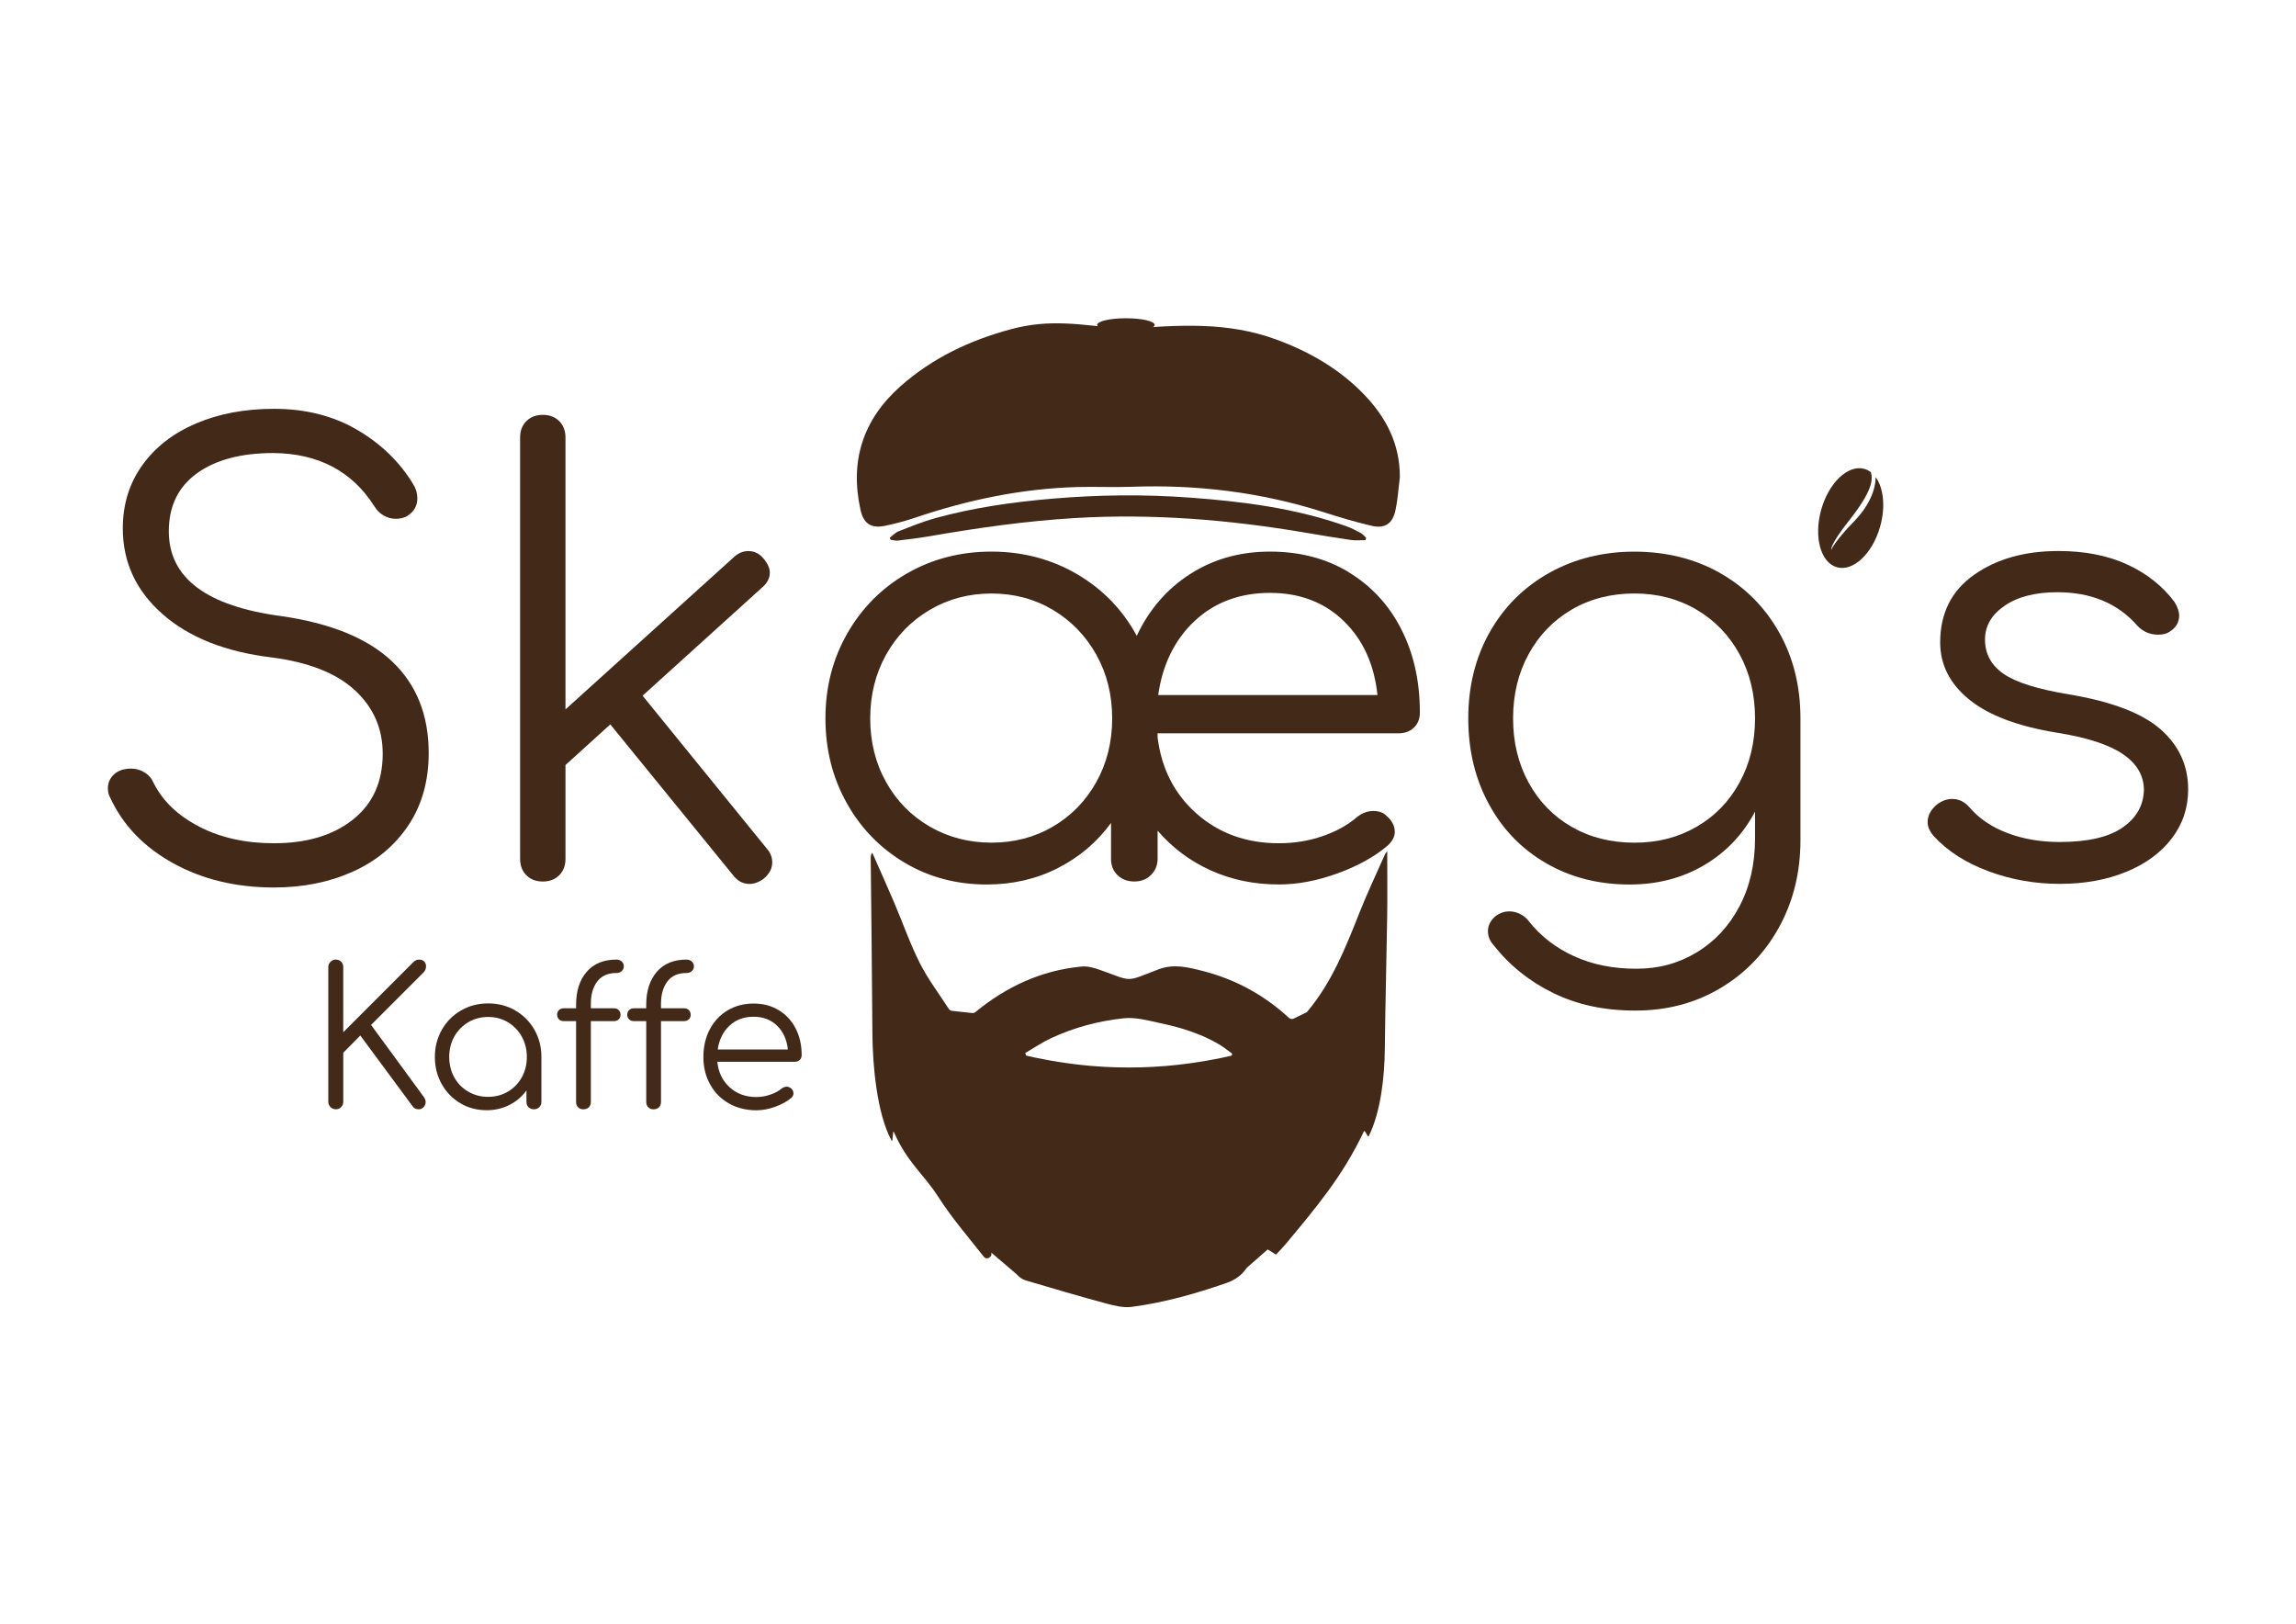
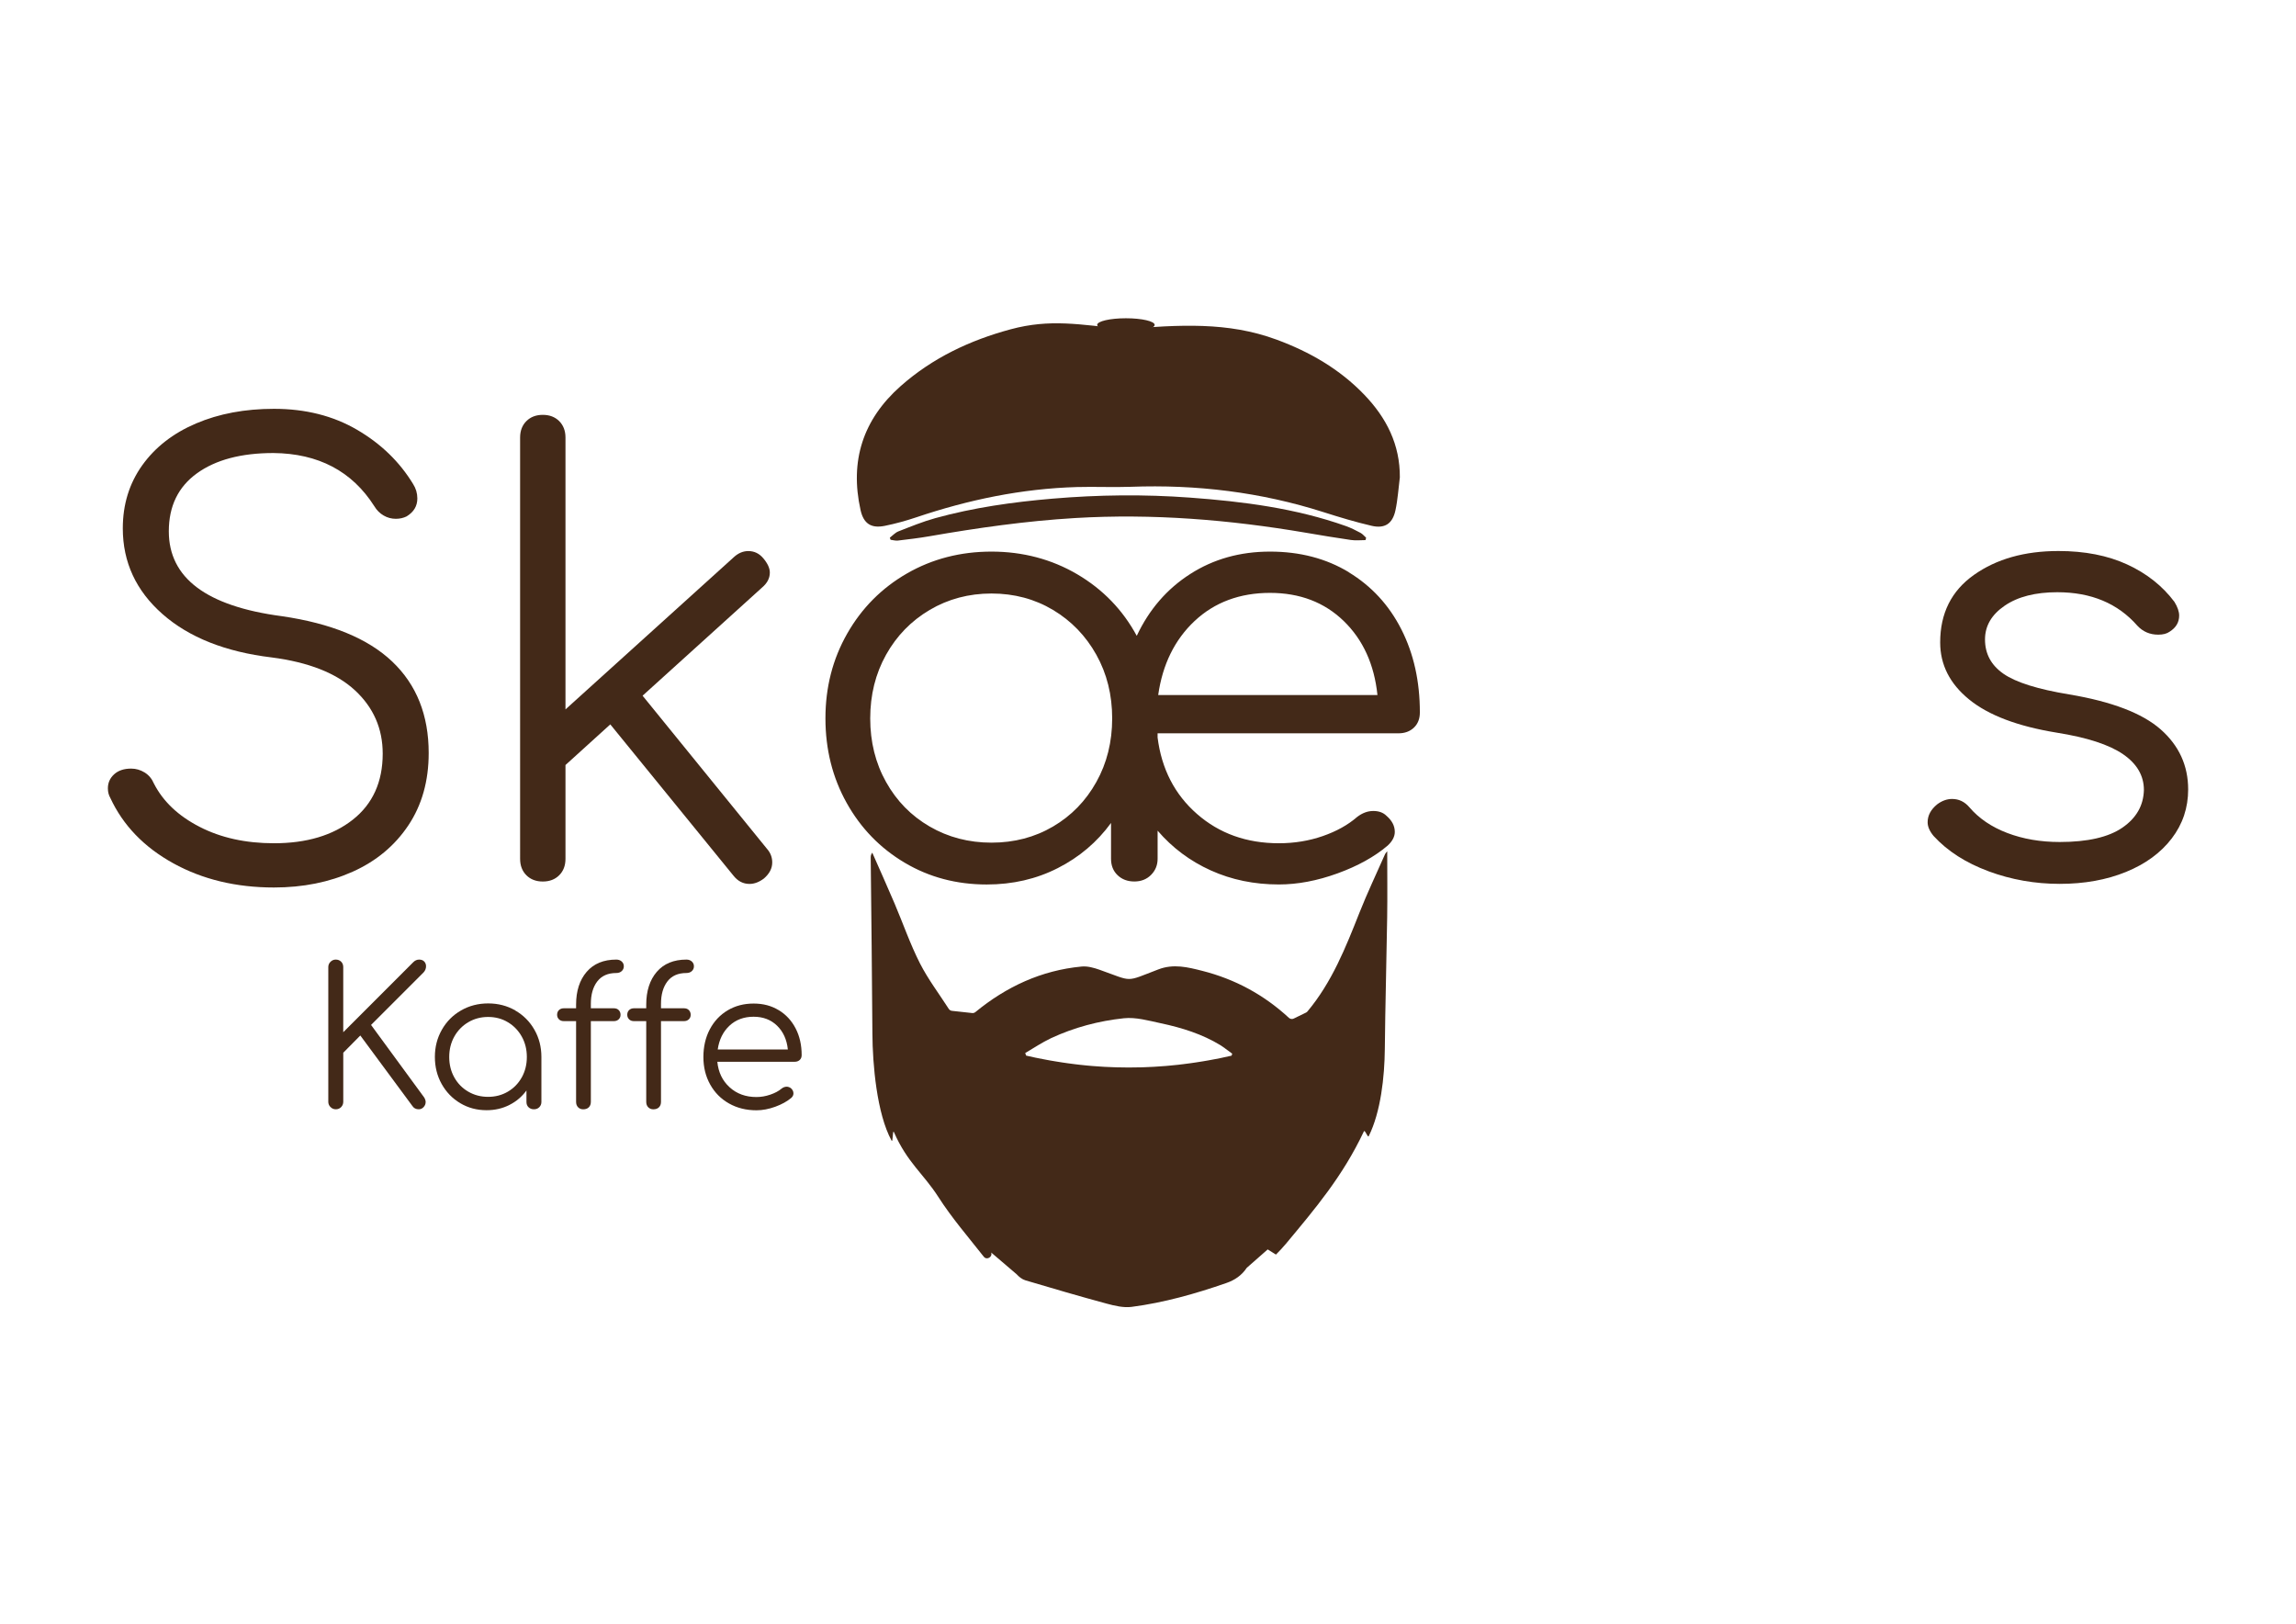
<svg xmlns="http://www.w3.org/2000/svg" id="Layer_1" viewBox="0 0 841.89 595.28">
  <defs>
    <style>.cls-1{fill:#432918;}</style>
  </defs>
  <path class="cls-1" d="M389.5,389.51c-.87-.13-1.74-.27-2.62-.42,.87,.14,1.74,.29,2.62,.42Z" />
  <path class="cls-1" d="M412.9,391.34c-1.14,0-2.27-.02-3.41-.05,1.14,.03,2.27,.04,3.41,.05Z" />
  <path class="cls-1" d="M418.5,391.29c-1.5,.04-3,.06-4.5,.06,1.5,0,3-.02,4.5-.06Z" />
  <path class="cls-1" d="M407.84,391.23c-.95-.04-1.9-.07-2.85-.12,.95,.05,1.9,.09,2.85,.12Z" />
  <path class="cls-1" d="M398.57,390.62c-.87-.08-1.75-.17-2.62-.27,.87,.1,1.75,.18,2.62,.27Z" />
  <path class="cls-1" d="M403.16,390.99c-.89-.06-1.79-.12-2.68-.19,.89,.07,1.79,.14,2.68,.19Z" />
  <path class="cls-1" d="M423,391.1c-1.13,.06-2.27,.11-3.4,.15,1.13-.04,2.27-.08,3.4-.15Z" />
  <path class="cls-1" d="M441.07,389.1c-.87,.14-1.73,.28-2.6,.41,.87-.13,1.73-.27,2.6-.41Z" />
  <path class="cls-1" d="M445.63,388.27c-.88,.17-1.75,.34-2.63,.49,.88-.16,1.75-.32,2.63-.49Z" />
  <path class="cls-1" d="M448.29,387.75v-.02c-.25,.05-.51,.11-.77,.17,.26-.05,.51-.1,.77-.15Z" />
  <path class="cls-1" d="M432.02,390.35c-.9,.1-1.79,.19-2.69,.27,.9-.08,1.79-.17,2.69-.27Z" />
  <path class="cls-1" d="M436.54,389.79c-.87,.12-1.75,.23-2.62,.34,.87-.11,1.75-.22,2.62-.34Z" />
-   <path class="cls-1" d="M427.51,390.79c-.95,.08-1.9,.14-2.86,.2,.95-.06,1.9-.13,2.86-.2Z" />
  <path class="cls-1" d="M394.03,390.13c-.87-.11-1.74-.22-2.6-.34,.87,.12,1.74,.23,2.6,.34Z" />
  <path class="cls-1" d="M379.95,387.81c.18,.04,.35,.07,.53,.1-.18-.04-.36-.08-.53-.12h0Z" />
  <path class="cls-1" d="M449.02,384.2c-.48-.34-.96-.67-1.46-.98,.5,.31,.98,.66,1.45,1v-.03Z" />
  <path class="cls-1" d="M380.64,383.18c.68-.41,1.37-.81,2.06-1.19-.69,.39-1.38,.78-2.06,1.19Z" />
-   <path class="cls-1" d="M379.27,384.01h0c.3-.18,.6-.37,.91-.55-.3,.18-.61,.37-.91,.55Z" />
+   <path class="cls-1" d="M379.27,384.01h0Z" />
  <path class="cls-1" d="M384.98,388.78c-.9-.16-1.8-.33-2.7-.51,.9,.18,1.8,.35,2.7,.51Z" />
  <path class="cls-1" d="M383.2,381.71c.73-.4,1.46-.78,2.2-1.13-.75,.35-1.48,.73-2.2,1.13Z" />
  <path class="cls-1" d="M508.66,312.08c-.42,.56-.66,.77-.78,1.05-3.16,7.16-6.53,14.23-9.41,21.5-5.05,12.77-10.1,25.49-19.06,36.19-.15,.18-.33,.32-.54,.42l-4.5,2.19c-.59,.28-1.28,.17-1.76-.27-9.11-8.43-19.75-14.19-31.8-17.24-5.26-1.33-10.5-2.66-16.07-.52-12.47,4.77-9.09,4.54-21.56,.13-2.09-.74-4.44-1.39-6.59-1.18-14.75,1.4-27.59,7.38-38.94,16.7-.33,.27-.75,.4-1.17,.35l-7.43-.81c-.47-.05-.9-.32-1.16-.72-3.55-5.53-7.56-10.81-10.53-16.62-3.62-7.1-6.23-14.71-9.36-22.06-2.65-6.22-5.43-12.39-8.16-18.59-.57,.77-.58,1.4-.57,2.03,.21,21.44,.5,42.89,.62,64.33,.06,11.23,1.6,29.29,7.02,39.2,.57,1.04,.32-4.37,.89-3.06,4.89,11.14,10.81,15.21,16.25,23.7,4.93,7.7,10.98,14.7,16.66,21.91l.04,.04c1.09,1.36,3.26,.08,2.69-1.56l9.33,7.97c.86,.95,2.03,1.88,3.23,2.23,9.9,2.94,19.81,5.85,29.78,8.54,2.96,.8,6.21,1.58,9.17,1.19,11.88-1.55,23.37-4.8,34.68-8.73,3.17-1.1,5.68-2.82,7.52-5.58l7.68-6.75c1.66,1.03,1.37,.86,3.03,1.89,1.26-1.27,2.49-2.56,3.63-3.93,10.79-12.97,20.84-24.75,28.61-41.23,.39-.82,1.41,2.5,1.78,1.75,4.43-8.94,5.8-21.75,5.9-32.01,.16-16.04,.62-32.07,.86-48.11,.12-7.97,.02-15.94,.02-24.32Zm-57.1,74.95c-1.09,.25-2.18,.48-3.27,.71v.02c-.26,.05-.52,.1-.77,.15-.63,.13-1.26,.25-1.89,.37-.88,.17-1.75,.34-2.63,.49-.64,.11-1.29,.22-1.93,.33-.87,.14-1.73,.28-2.6,.41-.64,.1-1.29,.19-1.93,.28-.87,.12-1.75,.23-2.62,.34-.63,.08-1.27,.16-1.9,.23-.9,.1-1.79,.19-2.69,.27-.61,.06-1.22,.12-1.82,.17-.95,.08-1.9,.14-2.86,.2-.55,.04-1.1,.08-1.65,.11-1.13,.06-2.27,.11-3.4,.15-.37,.01-.73,.03-1.1,.04-1.5,.04-3,.06-4.5,.06-.36,0-.73-.01-1.09-.01-1.14,0-2.27-.02-3.41-.05-.55-.02-1.1-.04-1.65-.06-.95-.04-1.9-.07-2.85-.12-.61-.03-1.22-.08-1.83-.12-.89-.06-1.79-.12-2.68-.19-.63-.05-1.27-.11-1.9-.17-.87-.08-1.75-.17-2.62-.27-.64-.07-1.28-.15-1.92-.23-.87-.11-1.74-.22-2.6-.34-.64-.09-1.29-.18-1.93-.28-.87-.13-1.74-.27-2.62-.42-.63-.11-1.27-.21-1.9-.32-.9-.16-1.8-.33-2.7-.51-.6-.12-1.2-.23-1.8-.35-.18-.04-.35-.07-.53-.1h0c-1.24-.27-2.47-.53-3.71-.82-.11-.31-.22-.63-.34-.94,1.13-.66,2.25-1.35,3.37-2.04h0c.3-.19,.61-.37,.91-.55,.15-.09,.31-.19,.46-.28,.68-.41,1.37-.81,2.06-1.19,.17-.09,.33-.18,.5-.27,.73-.4,1.46-.78,2.2-1.13,8.45-3.93,17.45-6.31,26.64-7.29,4.43-.47,9.13,.88,13.62,1.84,7.67,1.63,15.14,3.95,21.9,8.08,.5,.31,.98,.64,1.46,.98v.03c.93,.68,1.86,1.38,2.79,2.06l-.25,.75Z" />
  <path class="cls-1" d="M513.28,175.07c-.51,4.01-.75,8.07-1.6,12.01-1.06,4.93-3.9,6.82-8.77,5.68-5.93-1.38-11.79-3.15-17.6-5-23.03-7.35-46.63-10.19-70.74-9.29-6.57,.24-13.15-.1-19.72,.09-20.21,.58-39.77,4.66-58.88,11.1-3.76,1.27-7.62,2.33-11.51,3.12-5.02,1.02-7.8-.78-8.92-5.79-4-18,.85-33.18,14.71-45.44,11.7-10.35,25.45-16.82,40.35-20.83,14.44-3.89,25.32-1.75,41.62-.07,20.34-1.57,37.92-2.76,55.89,3.87,12.08,4.45,23.11,10.79,32.13,20.18,8.13,8.46,13.15,18.28,13.05,30.39Z" />
  <path class="cls-1" d="M500.69,198.01c-1.76,0-3.56,.21-5.29-.04-5.57-.8-11.12-1.74-16.66-2.68-27.99-4.76-56.13-7.06-84.52-5.37-17.98,1.07-35.77,3.61-53.49,6.69-3.81,.66-7.66,1.11-11.5,1.57-.87,.1-1.78-.18-2.67-.29l-.29-.76c1.04-.79,1.97-1.85,3.13-2.31,4.48-1.75,8.96-3.59,13.58-4.87,14.06-3.88,28.46-5.9,42.97-7.14,16.79-1.43,33.6-1.62,50.4-.38,19.42,1.43,38.69,3.88,57.18,10.44,1.85,.66,3.62,1.56,5.35,2.49,.78,.42,1.37,1.18,2.05,1.78l-.24,.87Z" />
  <g>
    <path class="cls-1" d="M63.55,316.5c-10.73-5.92-18.44-13.91-23.11-23.99-.59-1.02-.88-2.19-.88-3.5,0-2.04,.77-3.76,2.3-5.15,1.53-1.39,3.61-2.08,6.24-2.08,1.75,0,3.4,.48,4.93,1.42,1.53,.95,2.66,2.3,3.4,4.05,3.36,6.57,8.94,11.87,16.76,15.88,7.81,4.02,16.9,6.02,27.27,6.02,11.97,0,21.61-2.88,28.92-8.65,7.3-5.77,10.95-13.84,10.95-24.21,0-9.2-3.4-16.94-10.19-23.22-6.79-6.28-16.98-10.3-30.56-12.05-16.94-2.04-30.27-7.34-39.98-15.88-9.71-8.54-14.57-19.02-14.57-31.44,0-8.76,2.37-16.46,7.12-23.11,4.75-6.64,11.32-11.75,19.72-15.34,8.4-3.58,17.93-5.37,28.59-5.37,11.54,0,21.69,2.56,30.45,7.67,8.76,5.11,15.63,11.76,20.59,19.94,1.02,1.61,1.53,3.36,1.53,5.26,0,2.78-1.31,4.97-3.94,6.57-1.17,.58-2.49,.88-3.94,.88-1.61,0-3.11-.4-4.49-1.21-1.39-.8-2.52-1.93-3.4-3.4-8.18-12.85-20.52-19.35-37.02-19.5-11.83,0-21.18,2.49-28.04,7.45-6.87,4.97-10.3,12.05-10.3,21.25,0,17.09,13.8,27.46,41.4,31.11,18.11,2.63,31.62,8.18,40.53,16.65,8.91,8.47,13.36,19.64,13.36,33.52,0,10.22-2.48,19.06-7.45,26.51-4.97,7.45-11.76,13.11-20.37,16.98-8.62,3.87-18.26,5.81-28.92,5.81-13.88,0-26.18-2.96-36.91-8.87Z" />
    <path class="cls-1" d="M283.16,316.17c0,2.19-1.02,4.16-3.07,5.92-1.75,1.31-3.5,1.97-5.26,1.97-2.34,0-4.31-1.02-5.92-3.07l-45.13-55.42-16.43,14.9v34.39c0,2.49-.77,4.49-2.3,6.02s-3.54,2.3-6.02,2.3-4.49-.77-6.02-2.3c-1.53-1.53-2.3-3.54-2.3-6.02V160.41c0-2.48,.77-4.49,2.3-6.02,1.53-1.53,3.54-2.3,6.02-2.3s4.49,.77,6.02,2.3c1.53,1.53,2.3,3.54,2.3,6.02v99.67l61.78-55.86c1.61-1.46,3.36-2.19,5.26-2.19,2.19,0,4.01,.88,5.48,2.63,1.61,1.9,2.41,3.65,2.41,5.26,0,2.05-.95,3.87-2.85,5.48l-43.81,39.65,45.57,56.08c1.31,1.46,1.97,3.14,1.97,5.04Z" />
    <path class="cls-1" d="M494.56,209.81c8.32,5.04,14.75,12.01,19.28,20.92,4.53,8.91,6.79,19.06,6.79,30.45,0,2.34-.73,4.2-2.19,5.59-1.46,1.39-3.36,2.08-5.7,2.08h-88.28v1.53c1.46,11.54,6.28,20.89,14.46,28.04,8.18,7.16,18.18,10.73,30.01,10.73,5.7,0,11.06-.88,16.1-2.63s9.24-4.09,12.6-7.01c1.9-1.46,3.87-2.19,5.92-2.19s3.65,.59,4.82,1.75c2.04,1.75,3.07,3.72,3.07,5.91,0,1.75-.88,3.43-2.63,5.04-4.82,4.09-10.95,7.49-18.4,10.19-7.45,2.7-14.61,4.05-21.47,4.05-9.06,0-17.38-1.72-24.97-5.15-7.6-3.43-14.1-8.29-19.5-14.57v10.3c0,2.34-.81,4.31-2.41,5.92s-3.65,2.41-6.13,2.41-4.53-.77-6.13-2.3c-1.61-1.53-2.41-3.54-2.41-6.02v-13.14c-5.11,7.01-11.61,12.53-19.5,16.54-7.89,4.02-16.58,6.02-26.07,6.02-11.1,0-21.14-2.66-30.12-8-8.98-5.33-16.07-12.63-21.25-21.91-5.18-9.27-7.78-19.61-7.78-31s2.66-21.76,8-31.11c5.33-9.34,12.63-16.68,21.91-22.02,9.27-5.33,19.61-8,31-8s22.02,2.78,31.44,8.32c9.42,5.55,16.68,13.07,21.8,22.56,4.53-9.64,11.06-17.2,19.61-22.67,8.54-5.48,18.29-8.21,29.25-8.21s20.59,2.52,28.92,7.56Zm-108.44,93.21c6.71-3.94,12.01-9.38,15.88-16.32,3.87-6.93,5.81-14.71,5.81-23.33s-1.94-16.39-5.81-23.33c-3.87-6.93-9.17-12.41-15.88-16.43-6.72-4.01-14.24-6.02-22.56-6.02s-15.88,2.01-22.67,6.02c-6.79,4.02-12.12,9.5-15.99,16.43-3.87,6.94-5.81,14.72-5.81,23.33s1.93,16.4,5.81,23.33c3.87,6.94,9.2,12.38,15.99,16.32,6.79,3.94,14.35,5.91,22.67,5.91s15.84-1.97,22.56-5.91Zm51.92-75.36c-7.3,6.87-11.76,15.92-13.36,27.16h80.4c-1.17-11.24-5.3-20.3-12.38-27.16-7.09-6.86-16.1-10.3-27.05-10.3s-20.3,3.43-27.6,10.3Z" />
-     <path class="cls-1" d="M630.6,210.03c9.2,5.19,16.43,12.42,21.69,21.69,5.26,9.28,7.89,19.83,7.89,31.65v44.69c0,11.69-2.59,22.27-7.78,31.76-5.19,9.49-12.38,16.98-21.58,22.45-9.2,5.48-19.57,8.22-31.11,8.22s-21.25-2.12-30.01-6.35c-8.76-4.24-16.14-10.15-22.13-17.75-1.31-1.46-1.97-3.14-1.97-5.04,0-2.19,1.02-4.09,3.07-5.7,1.46-1.02,3.07-1.53,4.82-1.53,1.31,0,2.63,.33,3.94,.99,1.31,.66,2.33,1.5,3.07,2.52,4.38,5.55,9.93,9.86,16.65,12.92,6.71,3.07,14.31,4.6,22.78,4.6s15.59-2.01,22.24-6.02c6.64-4.02,11.86-9.64,15.66-16.87,3.8-7.23,5.7-15.52,5.7-24.86v-9.86c-4.38,8.32-10.59,14.86-18.62,19.61-8.03,4.75-17.16,7.12-27.38,7.12-11.39,0-21.58-2.59-30.56-7.78-8.98-5.18-15.99-12.41-21.03-21.69-5.04-9.27-7.56-19.75-7.56-31.44s2.63-22.38,7.89-31.65c5.26-9.27,12.52-16.5,21.8-21.69,9.27-5.18,19.68-7.78,31.22-7.78s22.13,2.59,31.33,7.78Zm-8.54,93.1c6.72-3.87,11.97-9.27,15.77-16.21,3.8-6.93,5.7-14.79,5.7-23.55s-1.9-16.61-5.7-23.55c-3.8-6.93-9.06-12.38-15.77-16.32-6.72-3.94-14.31-5.92-22.78-5.92s-16.29,1.97-23,5.92c-6.72,3.94-11.98,9.39-15.77,16.32-3.8,6.94-5.7,14.79-5.7,23.55s1.9,16.61,5.7,23.55c3.8,6.94,9.05,12.34,15.77,16.21,6.72,3.87,14.38,5.81,23,5.81s16.06-1.93,22.78-5.81Z" />
  </g>
  <g>
    <path class="cls-1" d="M121.19,405.87c-.54-.54-.81-1.18-.81-1.93v-49.4c0-.75,.27-1.39,.81-1.93s1.18-.81,1.93-.81c.8,0,1.45,.26,1.97,.77,.51,.51,.77,1.17,.77,1.97v23.89l25.65-25.65c.66-.66,1.38-.98,2.18-.98s1.42,.24,1.86,.7c.45,.47,.67,1.05,.67,1.76,0,.84-.31,1.59-.91,2.25l-19.25,19.25,19.46,26.56c.37,.61,.56,1.17,.56,1.69,0,.7-.25,1.32-.74,1.86-.49,.54-1.09,.81-1.79,.81-1.03,0-1.8-.4-2.32-1.19l-19.11-25.86-6.25,6.32v17.99c0,.75-.26,1.39-.77,1.93-.52,.54-1.17,.81-1.97,.81-.75,0-1.39-.27-1.93-.81Z" />
    <path class="cls-1" d="M188.93,370.46c2.97,1.71,5.32,4.06,7.03,7.06,1.71,3,2.56,6.32,2.56,9.98v16.51c0,.75-.26,1.38-.77,1.9s-1.17,.77-1.97,.77-1.45-.25-1.97-.74c-.52-.49-.77-1.14-.77-1.93v-4.22c-1.64,2.25-3.72,4.02-6.25,5.3-2.53,1.29-5.32,1.93-8.36,1.93-3.56,0-6.78-.85-9.66-2.57-2.88-1.71-5.15-4.05-6.82-7.03-1.66-2.97-2.49-6.29-2.49-9.94s.85-6.98,2.57-9.98c1.71-3,4.05-5.35,7.03-7.06,2.97-1.71,6.29-2.57,9.94-2.57s6.97,.86,9.94,2.57Zm-2.71,29.76c2.15-1.26,3.85-3.01,5.1-5.23,1.24-2.23,1.86-4.72,1.86-7.48s-.62-5.26-1.86-7.48c-1.24-2.22-2.94-3.98-5.1-5.27-2.15-1.29-4.57-1.93-7.24-1.93s-5.1,.65-7.27,1.93-3.89,3.05-5.13,5.27c-1.24,2.23-1.86,4.72-1.86,7.48s.62,5.26,1.86,7.48c1.24,2.22,2.95,3.97,5.13,5.23,2.18,1.27,4.6,1.9,7.27,1.9s5.08-.63,7.24-1.9Z" />
    <path class="cls-1" d="M219,359.81c-1.57,2.06-2.35,4.8-2.35,8.22v1.62h8.43c.75,0,1.35,.22,1.79,.67s.67,1.02,.67,1.72c0,.66-.22,1.21-.67,1.65s-1.04,.67-1.79,.67h-8.43v29.59c0,.84-.25,1.51-.74,2-.49,.49-1.18,.74-2.07,.74-.75,0-1.37-.25-1.86-.74-.49-.49-.74-1.16-.74-2v-29.59h-4.5c-.75,0-1.35-.22-1.79-.67s-.67-1-.67-1.65c0-.7,.22-1.28,.67-1.72s1.04-.67,1.79-.67h4.5v-1.33c0-5.01,1.29-9.02,3.87-12.02,2.58-3,6.21-4.5,10.89-4.5,.8,0,1.45,.24,1.97,.7,.52,.47,.77,1.05,.77,1.76s-.26,1.29-.77,1.76c-.51,.47-1.17,.7-1.97,.7-3.09,0-5.42,1.03-6.99,3.09Zm25.72,0c-1.57,2.06-2.35,4.8-2.35,8.22v1.62h8.43c.75,0,1.35,.22,1.79,.67s.67,1.02,.67,1.72c0,.66-.22,1.21-.67,1.65s-1.04,.67-1.79,.67h-8.43v29.59c0,.84-.25,1.51-.74,2-.49,.49-1.18,.74-2.07,.74-.75,0-1.37-.25-1.86-.74-.49-.49-.74-1.16-.74-2v-29.59h-4.5c-.75,0-1.35-.22-1.79-.67s-.67-1-.67-1.65c0-.7,.22-1.28,.67-1.72s1.04-.67,1.79-.67h4.5v-1.33c0-5.01,1.29-9.02,3.86-12.02,2.58-3,6.21-4.5,10.89-4.5,.8,0,1.45,.24,1.97,.7,.51,.47,.77,1.05,.77,1.76s-.26,1.29-.77,1.76-1.17,.7-1.97,.7c-3.09,0-5.42,1.03-6.99,3.09Z" />
    <path class="cls-1" d="M285.52,370.32c2.67,1.62,4.74,3.85,6.22,6.71,1.48,2.86,2.21,6.11,2.21,9.77,0,.75-.23,1.35-.7,1.79s-1.08,.67-1.83,.67h-28.39c.37,3.84,1.87,6.96,4.5,9.35,2.62,2.39,5.9,3.58,9.84,3.58,1.69,0,3.38-.29,5.1-.88,1.71-.59,3.08-1.32,4.11-2.21,.61-.47,1.24-.7,1.9-.7,.51,0,1.03,.19,1.55,.56,.61,.56,.91,1.19,.91,1.9,0,.61-.26,1.15-.77,1.62-1.55,1.31-3.51,2.4-5.9,3.27-2.39,.87-4.69,1.3-6.89,1.3-3.75,0-7.1-.83-10.05-2.49s-5.26-3.98-6.92-6.96c-1.66-2.97-2.49-6.33-2.49-10.08s.78-7.18,2.35-10.15,3.75-5.29,6.54-6.96c2.79-1.66,5.96-2.49,9.52-2.49s6.54,.81,9.21,2.43Zm-18.06,5.73c-2.34,2.2-3.77,5.11-4.29,8.71h25.72c-.38-3.61-1.69-6.51-3.94-8.71-2.25-2.2-5.13-3.3-8.64-3.3s-6.51,1.1-8.85,3.3Z" />
  </g>
  <path class="cls-1" d="M729.16,319.42c-8.32-3.07-15.04-7.37-20.15-12.93-1.46-1.75-2.19-3.43-2.19-5.04,0-2.48,1.17-4.67,3.5-6.57,1.75-1.31,3.58-1.97,5.48-1.97,2.48,0,4.6,1.02,6.35,3.07,3.5,4.09,8.14,7.23,13.91,9.42,5.77,2.19,12.16,3.29,19.17,3.29,10.22,0,17.89-1.75,23-5.26,5.11-3.51,7.74-8.11,7.89-13.8,0-5.26-2.56-9.64-7.67-13.14-5.11-3.5-13.22-6.13-24.32-7.89-14.31-2.33-25.01-6.39-32.09-12.16-7.09-5.77-10.62-12.74-10.62-20.92,0-10.66,4.12-18.91,12.38-24.75,8.25-5.84,18.58-8.76,31-8.76,9.64,0,18.04,1.64,25.19,4.93,7.15,3.29,12.92,7.85,17.31,13.69,1.17,1.9,1.75,3.58,1.75,5.04,0,2.49-1.17,4.46-3.5,5.92-1.02,.73-2.41,1.09-4.16,1.09-3.07,0-5.62-1.09-7.67-3.29-7.16-8.18-16.94-12.27-29.35-12.27-8.03,0-14.46,1.64-19.28,4.93-4.82,3.29-7.23,7.41-7.23,12.38,0,5.26,2.26,9.46,6.79,12.6,4.53,3.14,12.56,5.66,24.1,7.56,15.63,2.63,26.8,6.9,33.52,12.82,6.71,5.91,10.08,13.25,10.08,22.02,0,6.72-2.01,12.71-6.02,17.96-4.02,5.26-9.6,9.35-16.76,12.27-7.16,2.92-15.26,4.38-24.32,4.38s-17.74-1.53-26.07-4.6Z" />
  <ellipse class="cls-1" cx="412.85" cy="119.11" rx="10.54" ry="2.43" />
-   <path class="cls-1" d="M687.75,174.91c.04,1.62-.31,8.2-7.56,15.87-7.61,7.8-8.7,10.78-8.7,10.78,0,0-.83-1.41,6.57-10.78,8.74-11.07,8.67-15.04,7.95-17.67-.72-.55-1.51-.97-2.38-1.21-5.98-1.67-13.08,5.06-15.85,15.02-2.77,9.96-.18,19.39,5.8,21.05s13.08-5.06,15.85-15.02c2.01-7.22,1.19-14.13-1.68-18.04Z" />
</svg>